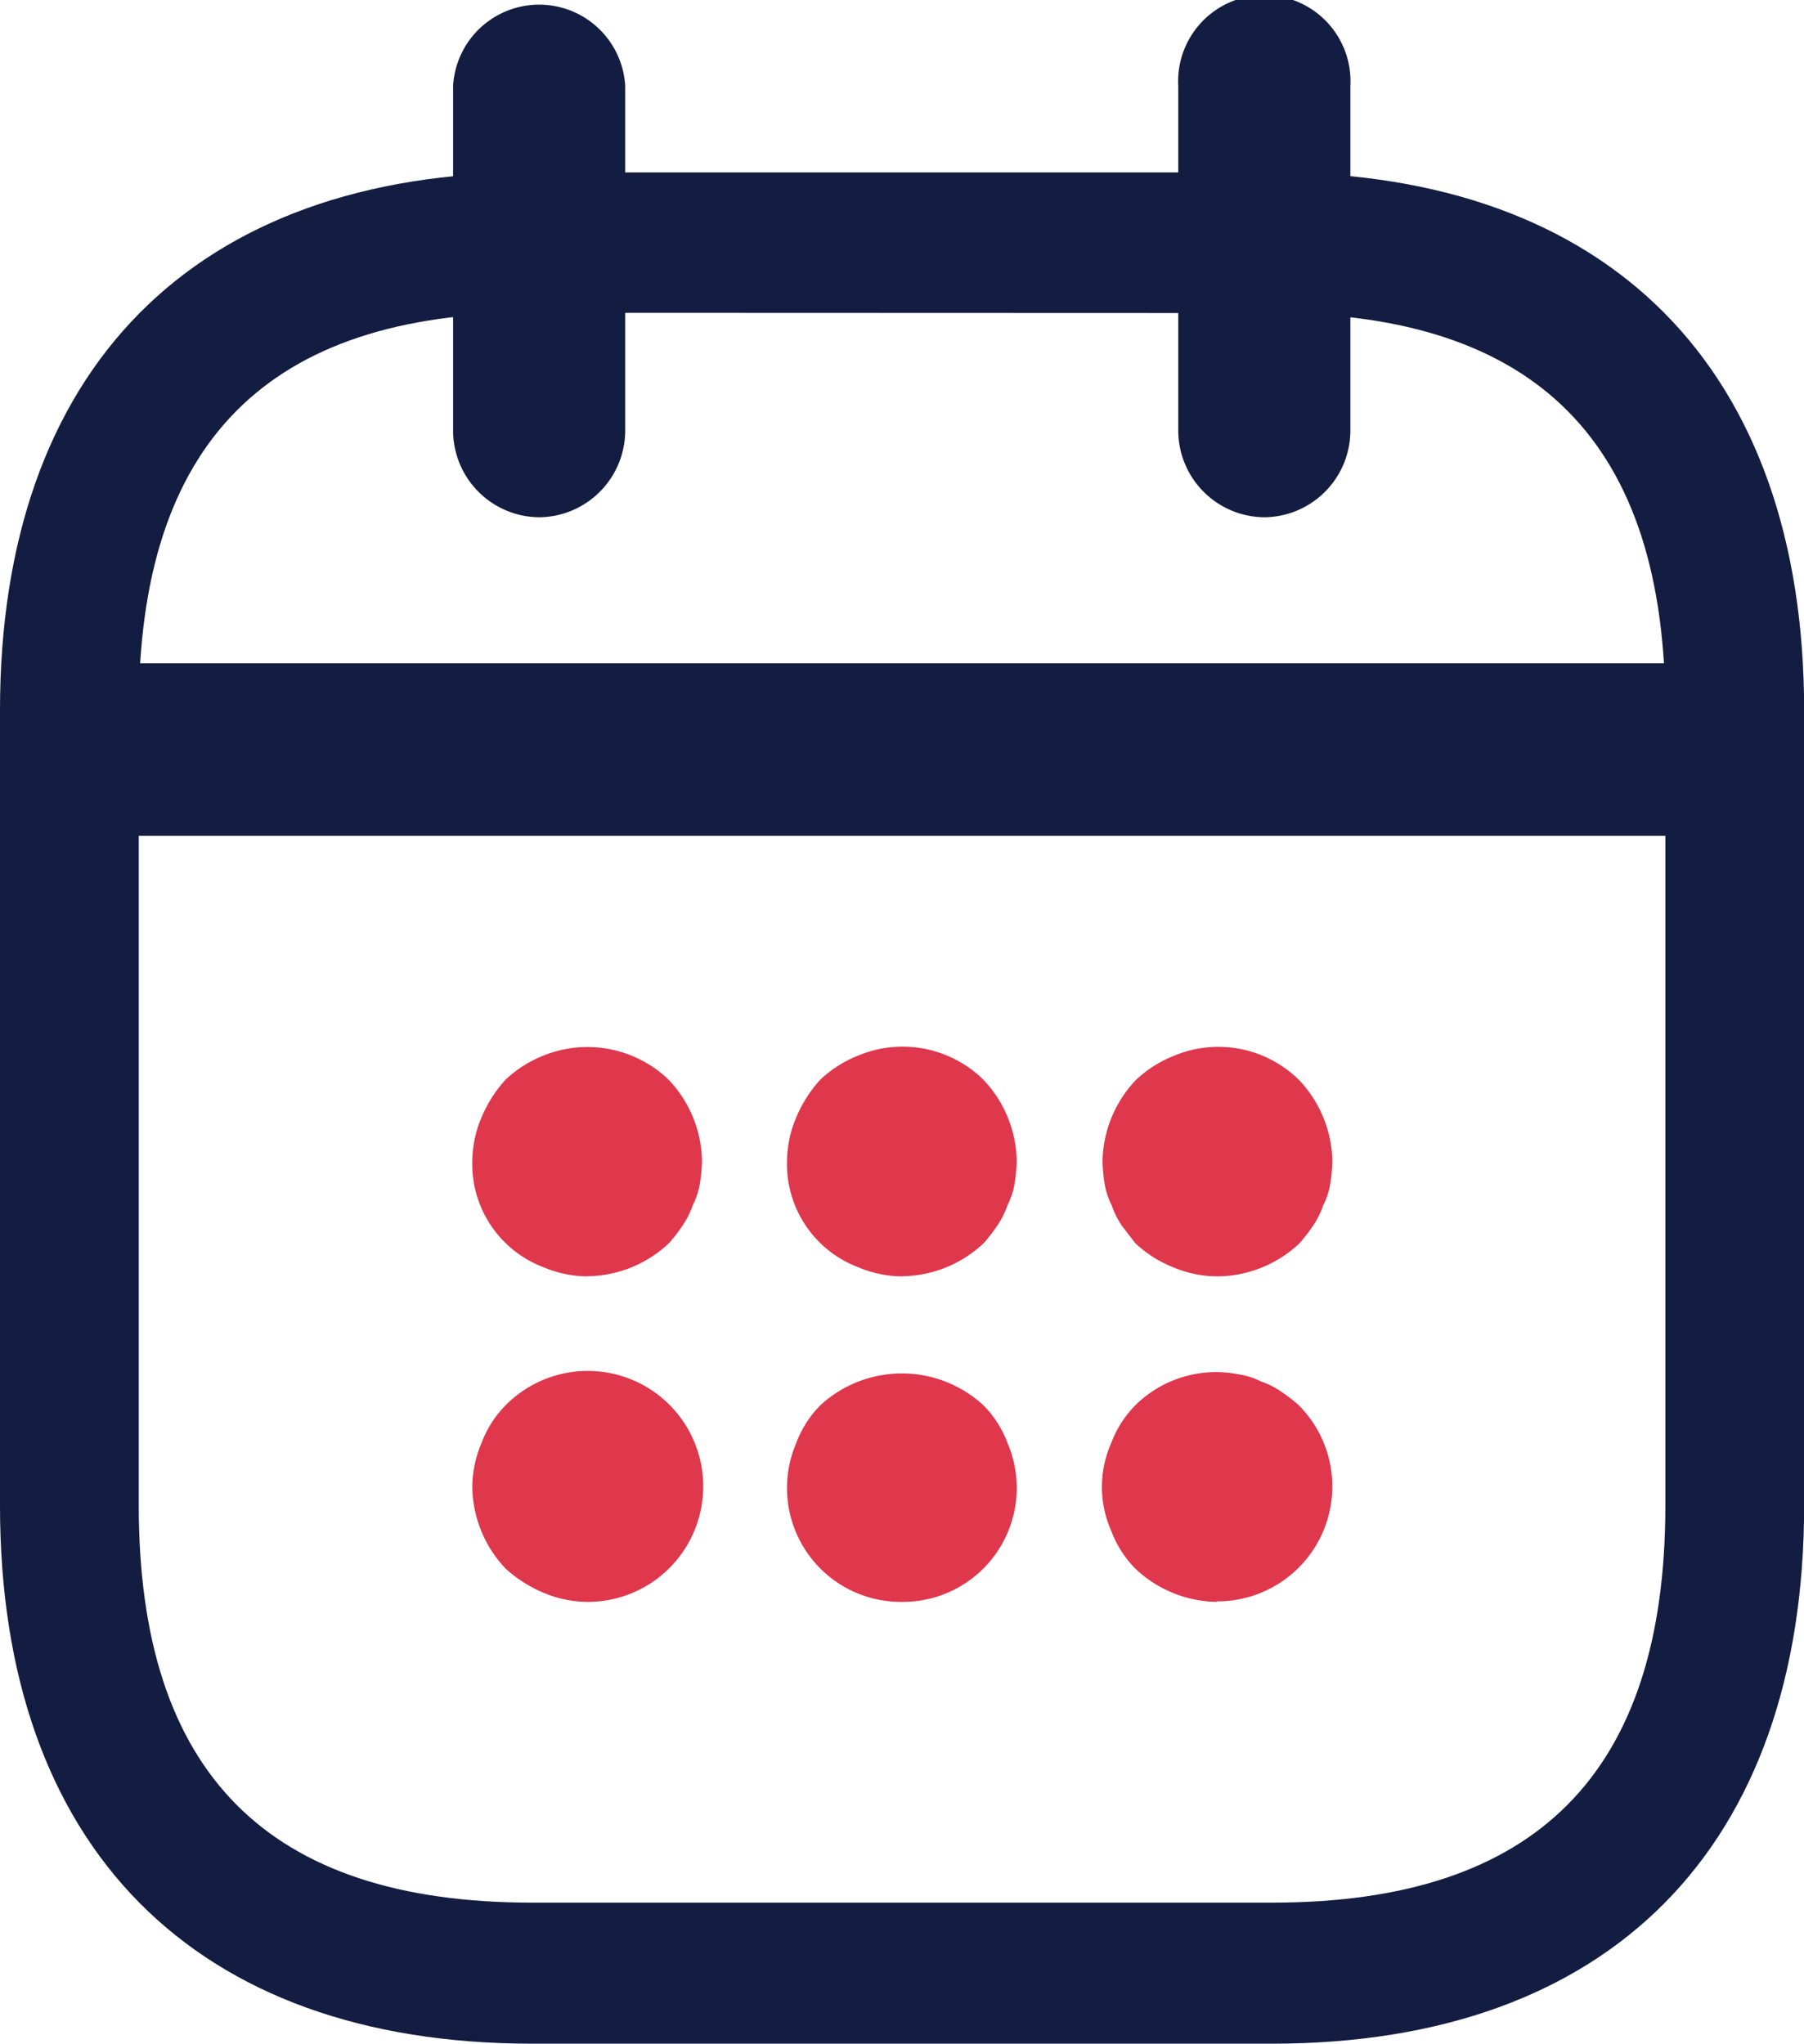
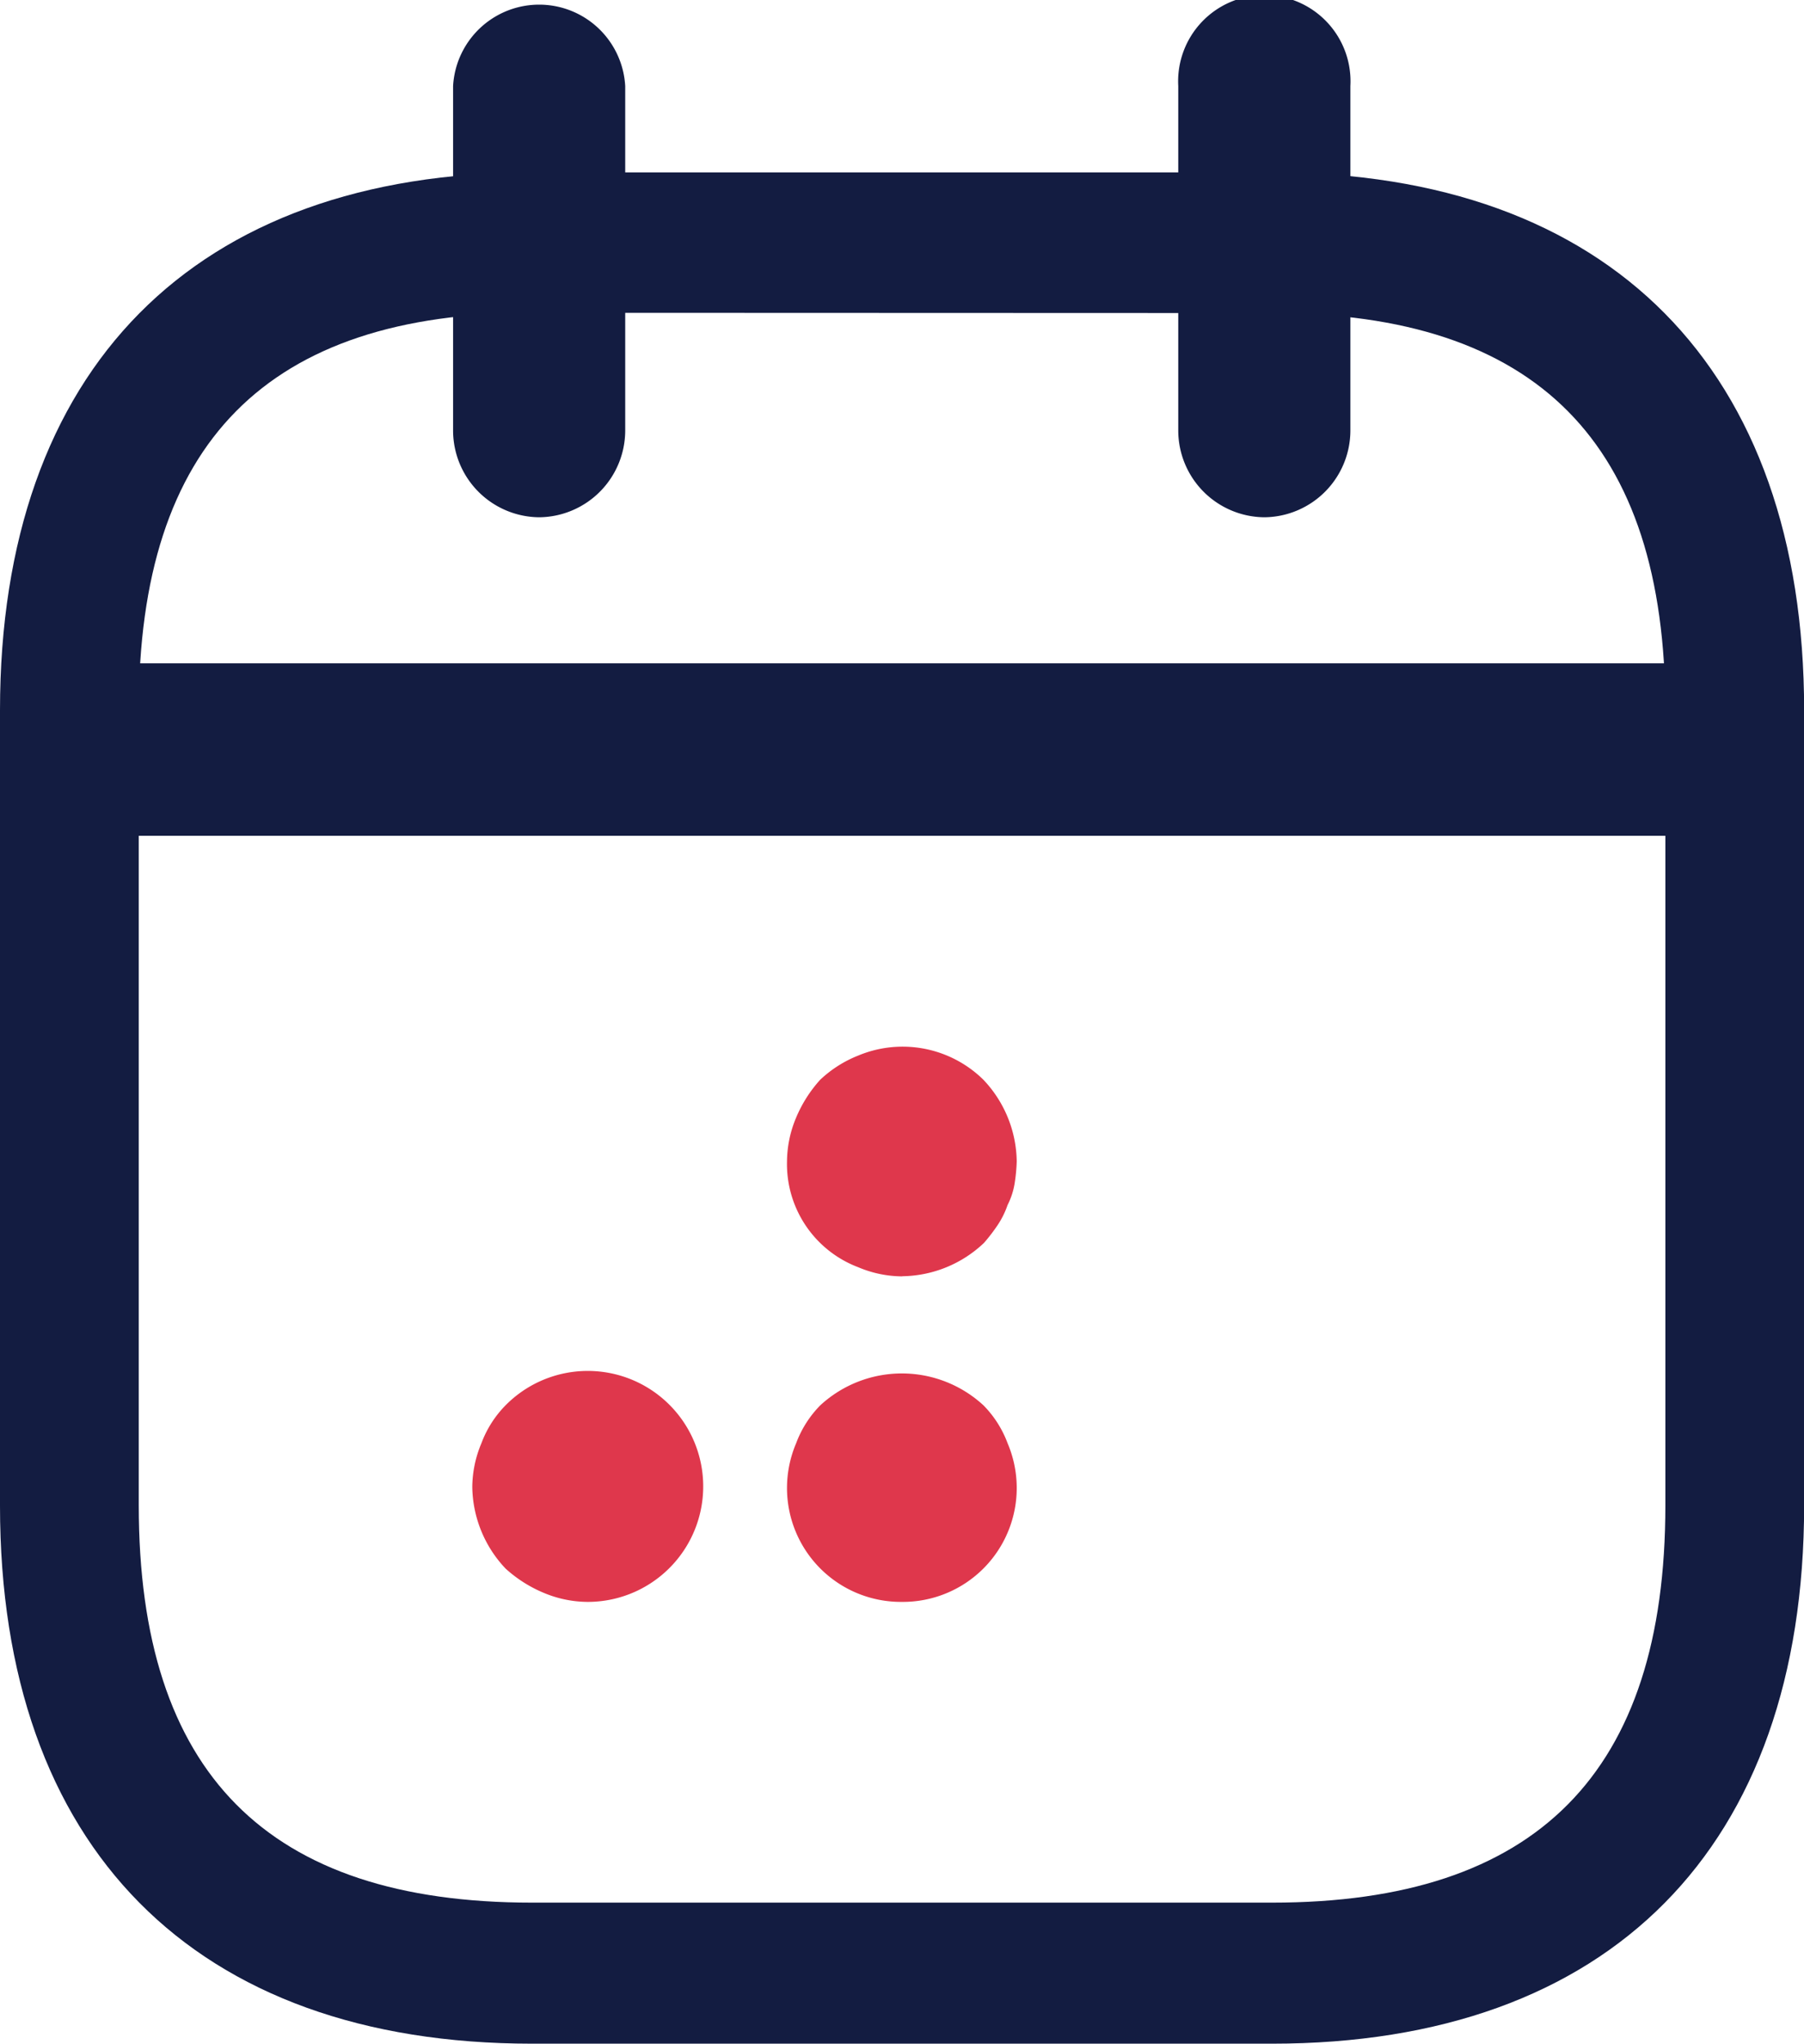
<svg xmlns="http://www.w3.org/2000/svg" id="Group_71715" data-name="Group 71715" width="13.625" height="15.433" viewBox="0 0 13.625 15.433">
  <path id="Path_72828" data-name="Path 72828" d="M7.9,5.156a.656.656,0,0,1-.651-.651V1.9a.651.651,0,0,1,1.3,0v2.6A.656.656,0,0,1,7.9,5.156Z" transform="translate(-3.827 -1.25)" fill="#131c41" />
  <path id="Path_72829" data-name="Path 72829" d="M15.9,5.156a.656.656,0,0,1-.651-.651V1.9a.651.651,0,1,1,1.3,0v2.6A.656.656,0,0,1,15.9,5.156Z" transform="translate(-6.35 -1.25)" fill="#131c41" />
-   <path id="Path_72830" data-name="Path 72830" d="M8.368,14.237a.864.864,0,0,1-.33-.069.833.833,0,0,1-.538-.8.864.864,0,0,1,.069-.33,1,1,0,0,1,.182-.286.9.9,0,0,1,.286-.182.886.886,0,0,1,.946.182.913.913,0,0,1,.252.616,1.3,1.3,0,0,1-.017.174.552.552,0,0,1-.052.156.657.657,0,0,1-.078.156,1.368,1.368,0,0,1-.1.13.913.913,0,0,1-.616.252Z" transform="translate(-3.933 -4.599)" fill="#df374c" />
  <path id="Path_72831" data-name="Path 72831" d="M11.868,14.236a.864.864,0,0,1-.33-.069.833.833,0,0,1-.538-.8.864.864,0,0,1,.069-.33,1,1,0,0,1,.182-.286.9.9,0,0,1,.286-.182.87.87,0,0,1,.946.182.913.913,0,0,1,.252.616,1.3,1.3,0,0,1-.017.174.552.552,0,0,1-.052.156.657.657,0,0,1-.078.156,1.368,1.368,0,0,1-.1.13.913.913,0,0,1-.616.252Z" transform="translate(-5.056 -4.598)" fill="#df374c" />
-   <path id="Path_72832" data-name="Path 72832" d="M15.368,14.236a.864.864,0,0,1-.33-.069.9.9,0,0,1-.286-.182l-.1-.13a.657.657,0,0,1-.078-.156.552.552,0,0,1-.052-.156,1.3,1.3,0,0,1-.017-.174.913.913,0,0,1,.252-.616.9.9,0,0,1,.286-.182.867.867,0,0,1,.946.182.913.913,0,0,1,.252.616,1.3,1.3,0,0,1-.017.174.552.552,0,0,1-.052.156.657.657,0,0,1-.078.156,1.367,1.367,0,0,1-.1.13A.913.913,0,0,1,15.368,14.236Z" transform="translate(-6.178 -4.598)" fill="#df374c" />
  <path id="Path_72833" data-name="Path 72833" d="M8.368,17.738a.864.864,0,0,1-.33-.069,1,1,0,0,1-.286-.182A.913.913,0,0,1,7.5,16.87a.864.864,0,0,1,.069-.33.81.81,0,0,1,.182-.286.872.872,0,1,1,.616,1.484Z" transform="translate(-3.933 -5.642)" fill="#df374c" />
  <path id="Path_72834" data-name="Path 72834" d="M11.868,17.738A.86.86,0,0,1,11,16.87a.864.864,0,0,1,.069-.33.81.81,0,0,1,.182-.286.909.909,0,0,1,1.233,0,.81.81,0,0,1,.182.286.864.864,0,0,1,.069.33.86.86,0,0,1-.868.868Z" transform="translate(-5.056 -5.642)" fill="#df374c" />
-   <path id="Path_72835" data-name="Path 72835" d="M15.368,17.736a.913.913,0,0,1-.616-.252.81.81,0,0,1-.182-.286.818.818,0,0,1,0-.66.81.81,0,0,1,.182-.286.867.867,0,0,1,.781-.234.524.524,0,0,1,.165.052.657.657,0,0,1,.156.078,1.368,1.368,0,0,1,.13.1.868.868,0,0,1-.616,1.484Z" transform="translate(-6.178 -5.64)" fill="#df374c" />
  <path id="Path_72836" data-name="Path 72836" d="M14.99,9.642H3.267a.6.6,0,0,1-.517-.651.6.6,0,0,1,.517-.651H14.99a.6.6,0,0,1,.517.651A.6.6,0,0,1,14.99,9.642Z" transform="translate(-2.316 -3.331)" fill="#131c41" />
  <path id="Path_72837" data-name="Path 72837" d="M11.857,16.88H6.268c-2.55,0-4.018-1.484-4.018-4.062V6.812c0-2.579,1.467-4.062,4.018-4.062h5.59c2.55,0,4.018,1.484,4.018,4.062v6.005C15.875,15.4,14.408,16.88,11.857,16.88ZM6.268,3.81c-2,0-2.97.982-2.97,3v6.005c0,2.021.971,3,2.97,3h5.59c2,0,2.97-.982,2.97-3V6.812c0-2.021-.971-3-2.97-3Z" transform="translate(-2.25 -1.448)" fill="#131c41" />
</svg>